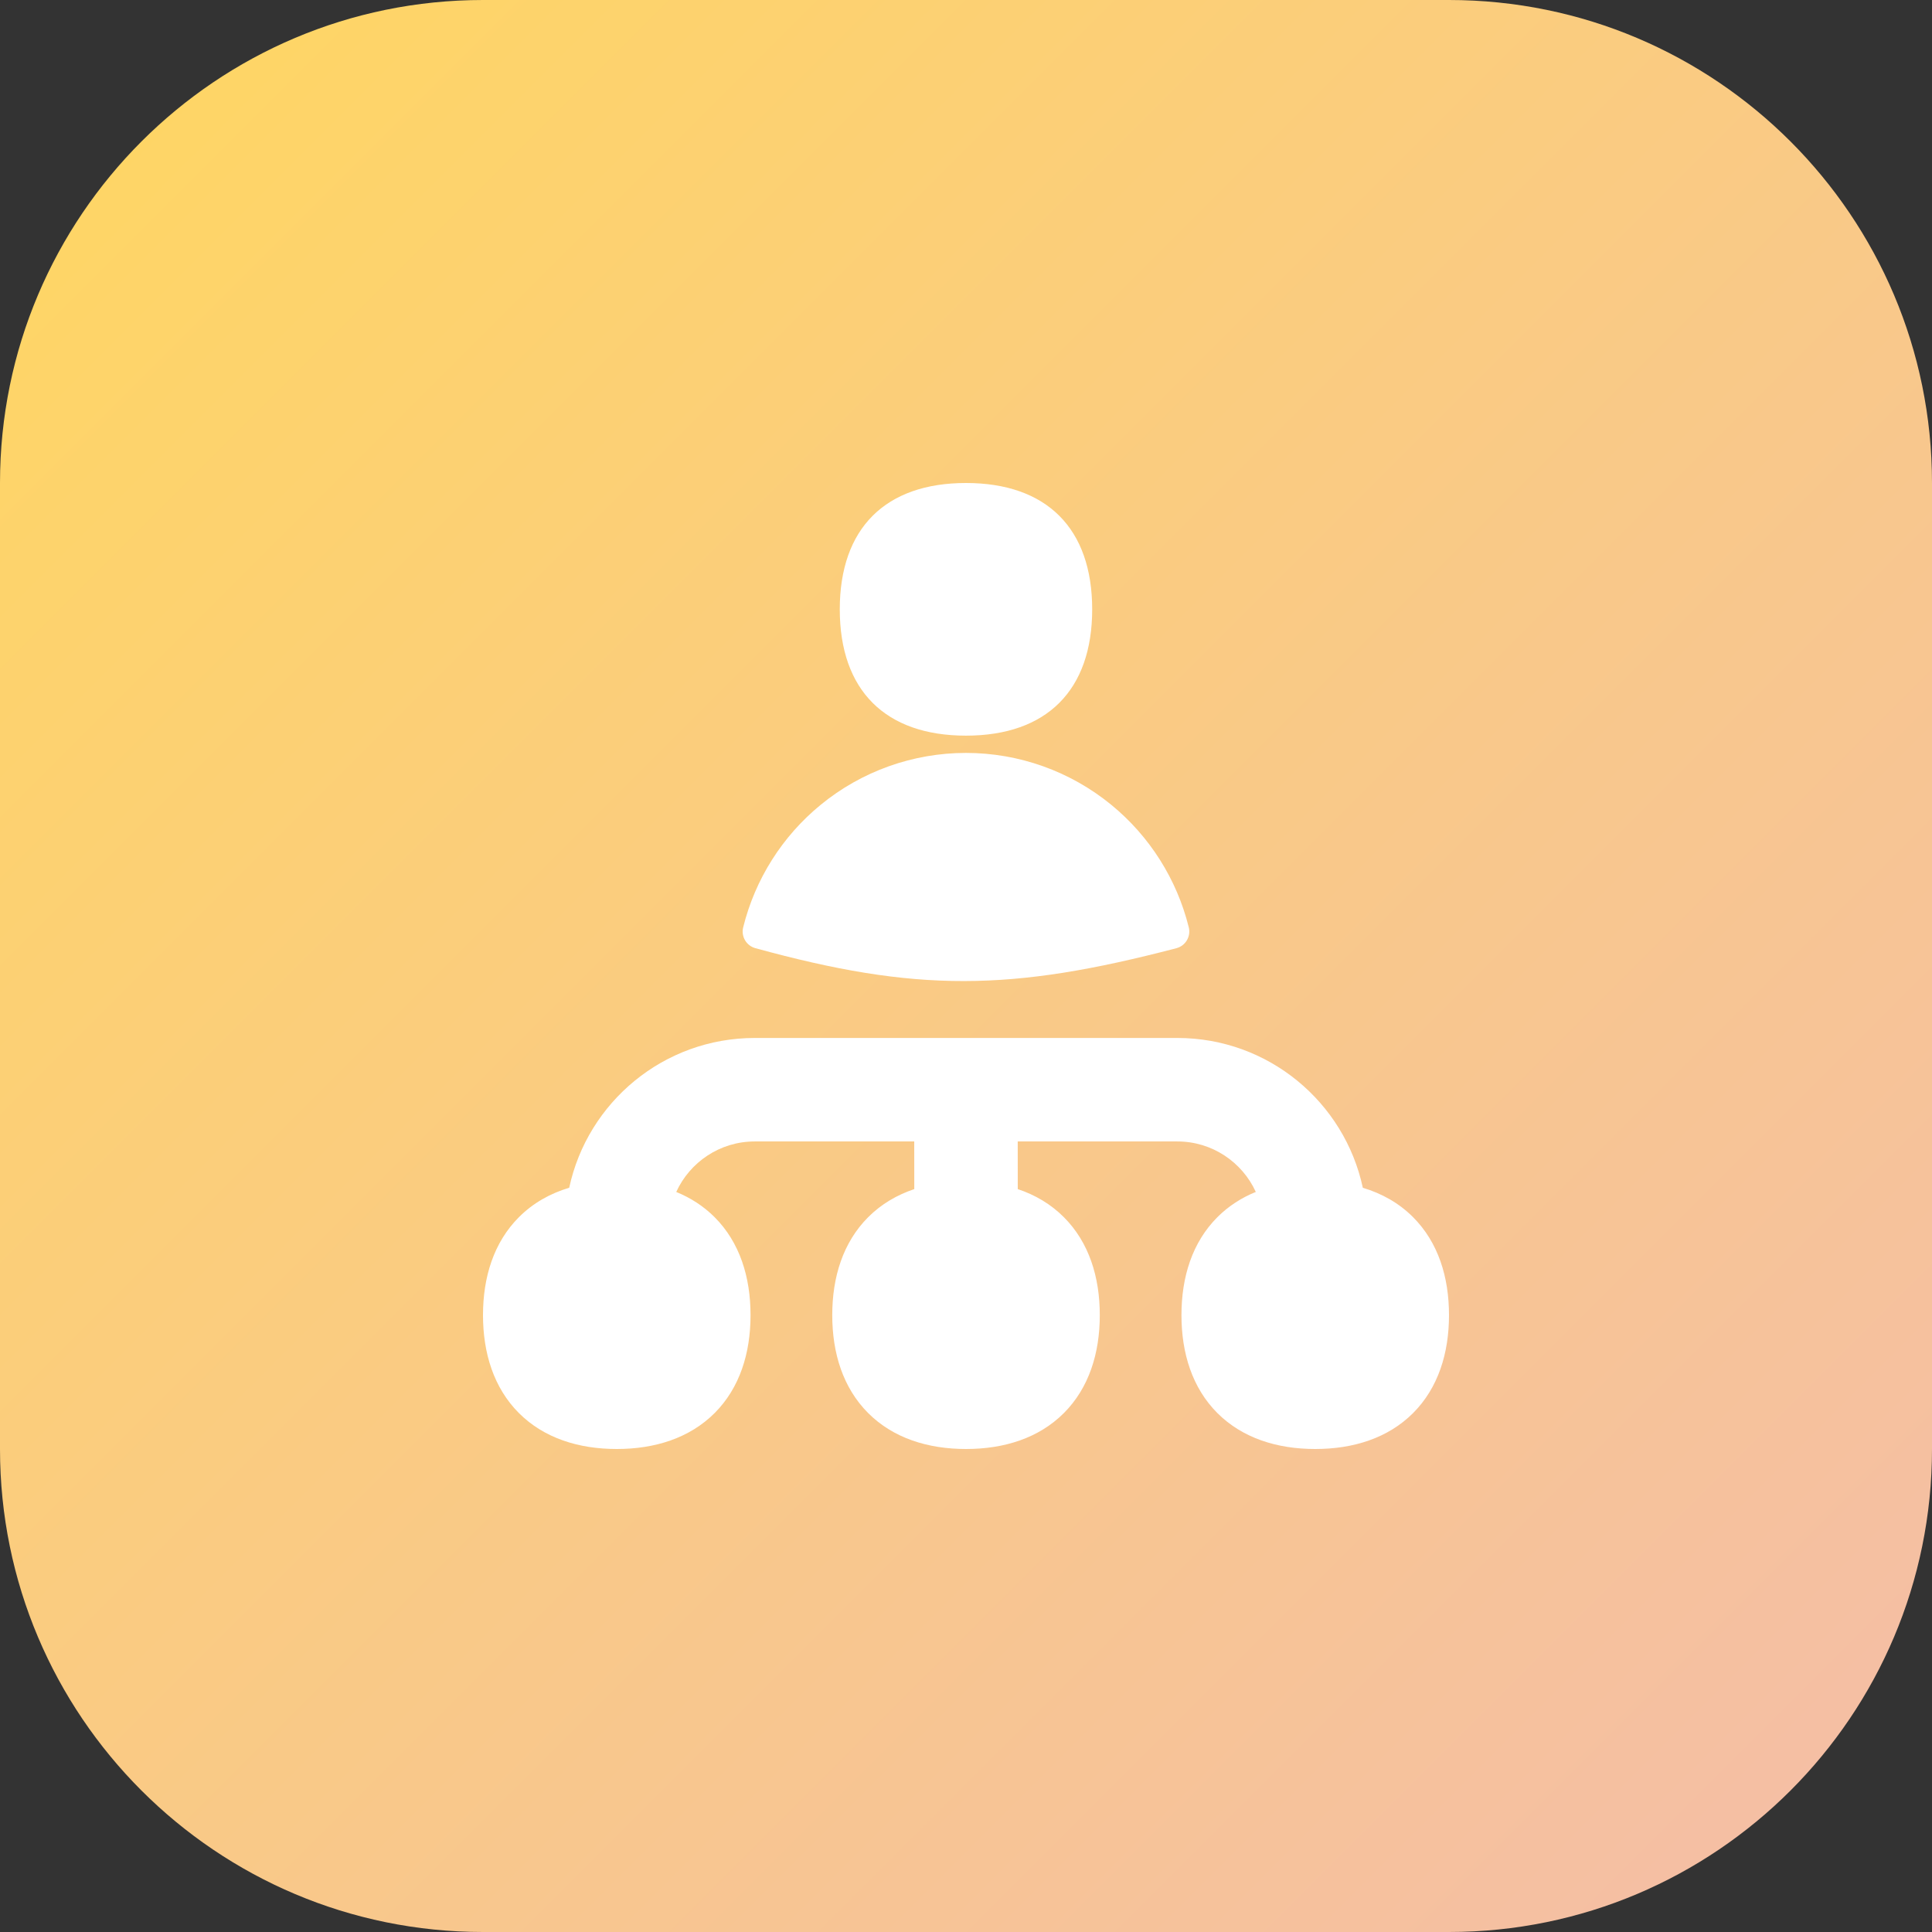
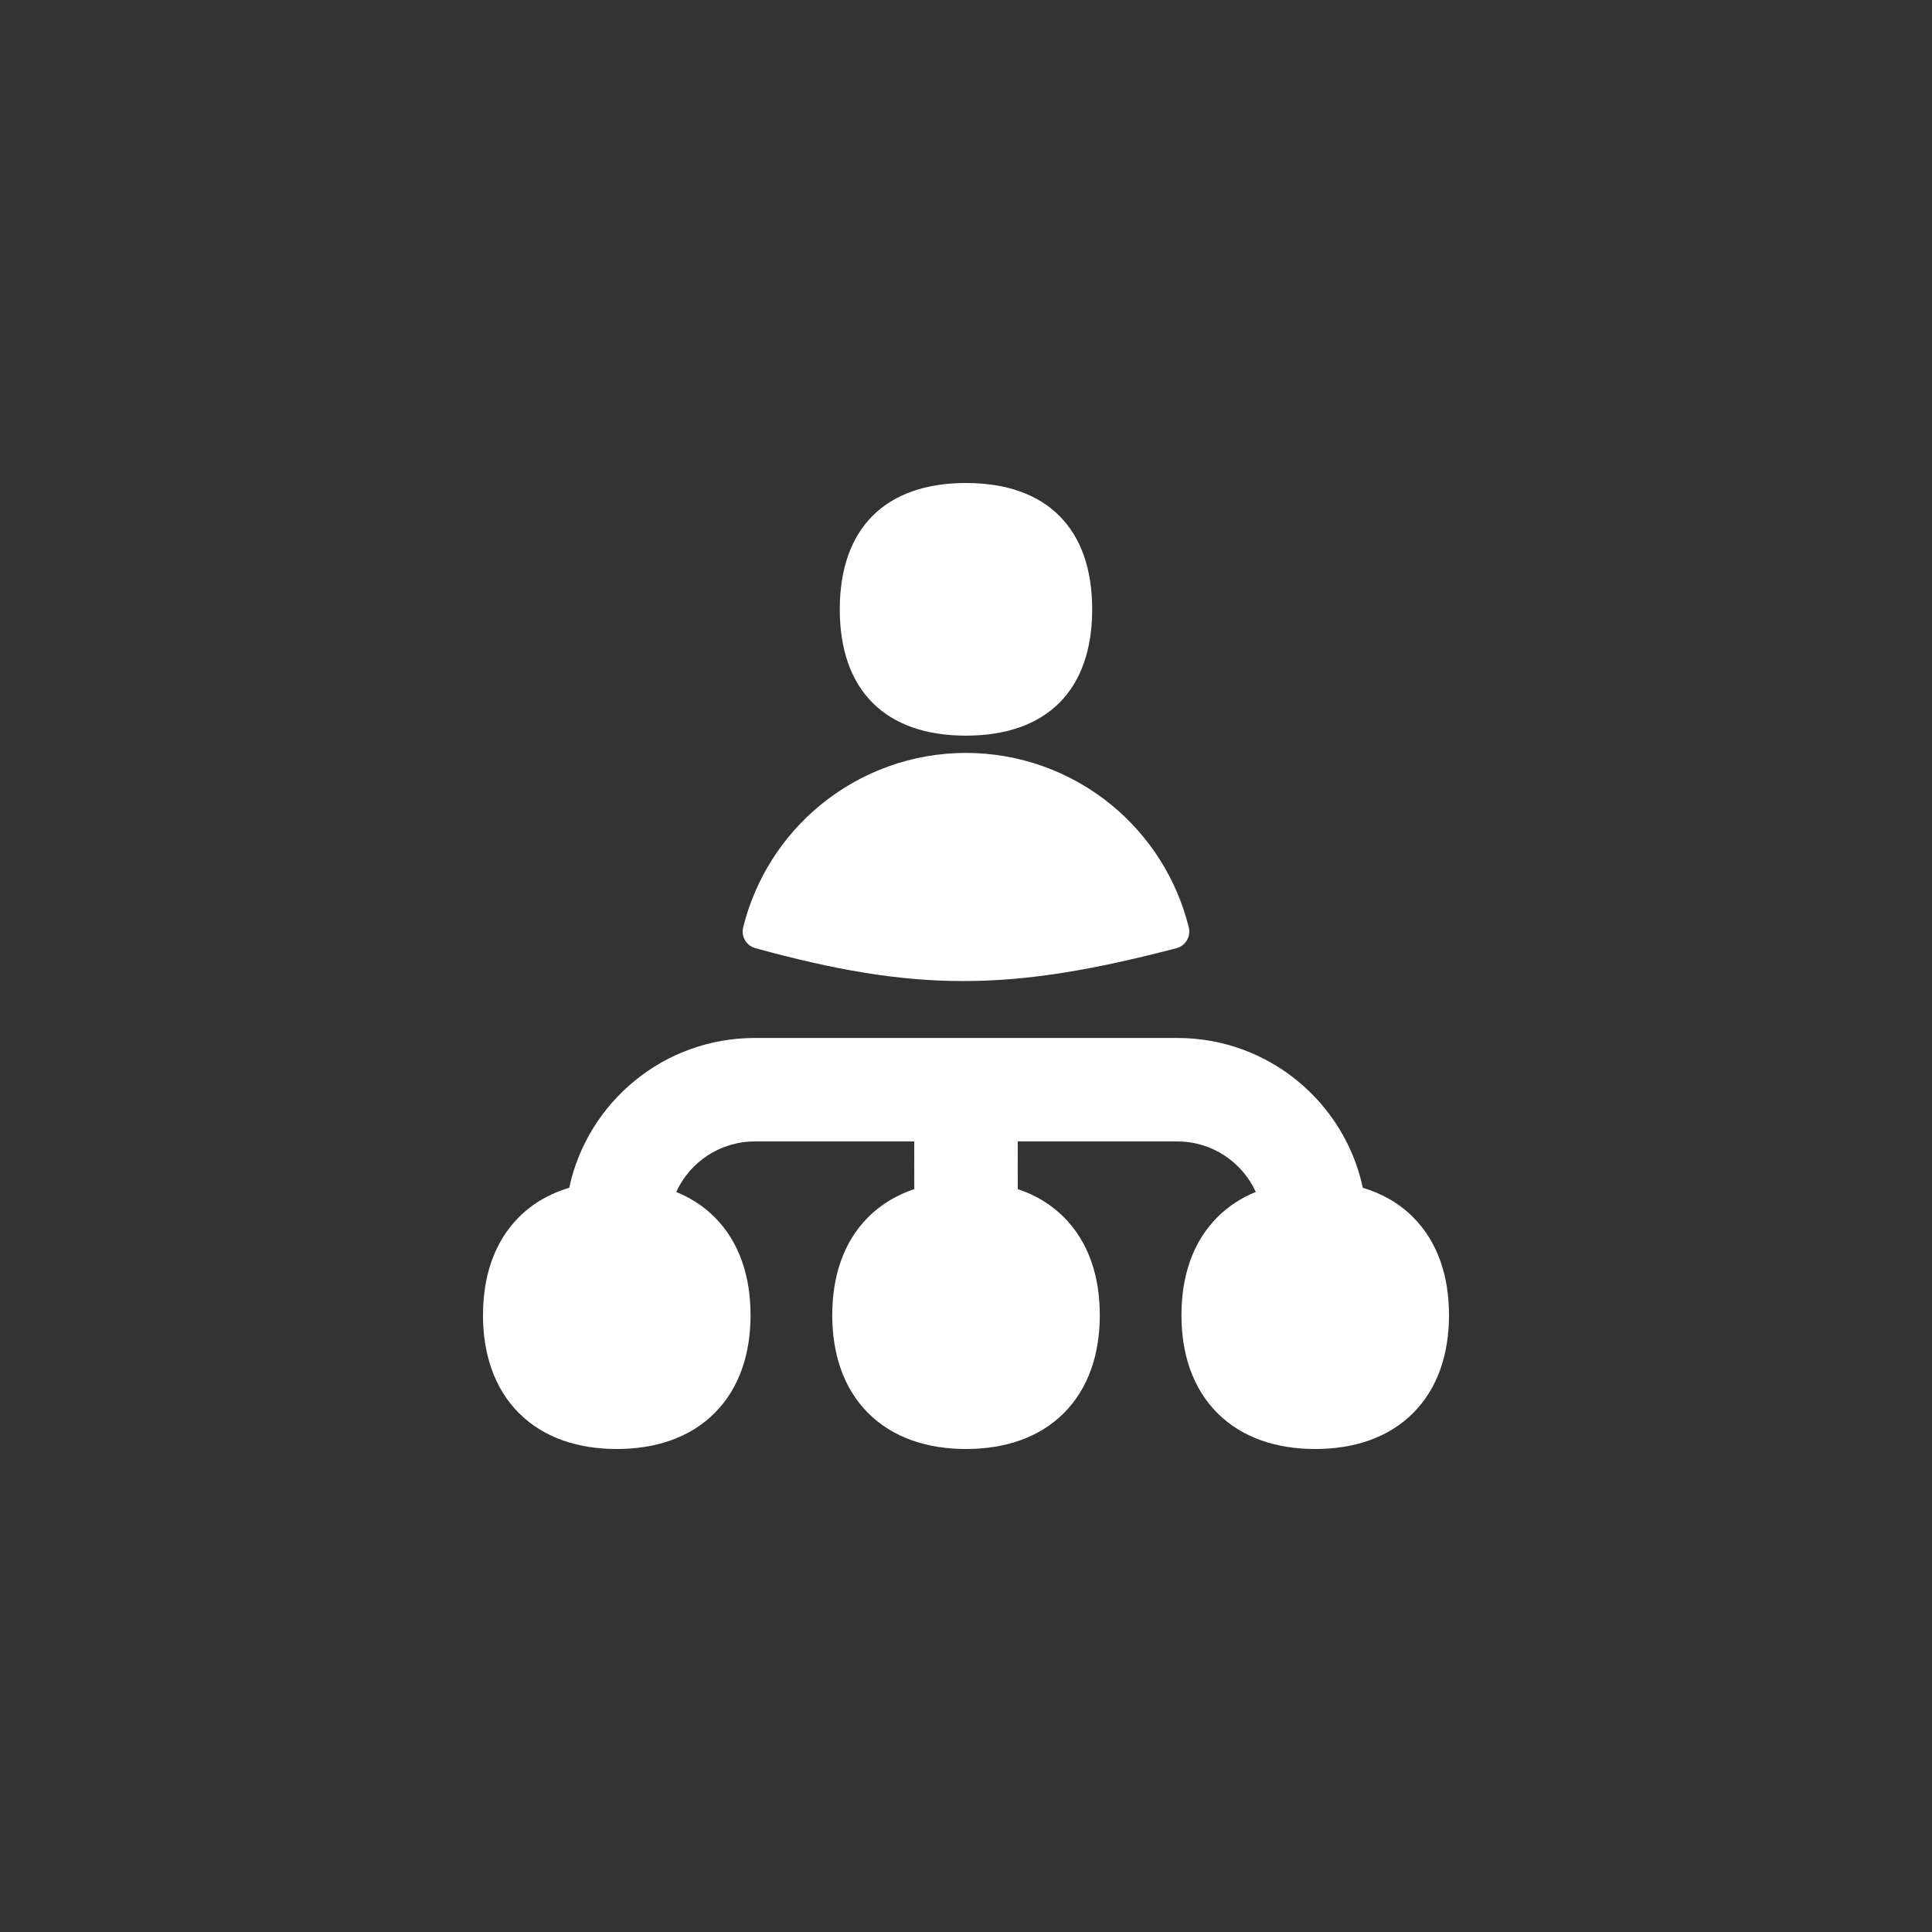
<svg xmlns="http://www.w3.org/2000/svg" width="48" height="48" viewBox="0 0 48 48" fill="none">
  <rect x="0" y="0" width="48" height="48" fill="#333333" stroke="none" />
-   <path d="M0 12C0 5.373 5.373 0 12 0L36 0C42.627 0 48 5.373 48 12V36C48 42.627 42.627 48 36 48H12C5.373 48 0 42.627 0 36L0 12Z" fill="url(#paint0_linear_3131_4405)" />
  <g clip-path="url(#clip0_3131_4405)">
    <path fill-rule="evenodd" clip-rule="evenodd" d="M23.999 18.277C26.006 18.277 27.135 17.148 27.135 15.139C27.135 13.13 26.006 12 23.999 12C21.993 12 20.864 13.13 20.864 15.139C20.864 17.148 21.993 18.277 23.999 18.277ZM23.999 18.706C22.683 18.706 21.408 19.161 20.39 19.995C19.434 20.777 18.76 21.846 18.464 23.04C18.408 23.266 18.542 23.495 18.766 23.557C20.75 24.101 22.333 24.376 23.946 24.374C25.558 24.373 27.175 24.094 29.227 23.558C29.454 23.499 29.591 23.268 29.535 23.04C29.239 21.846 28.564 20.777 27.609 19.995C26.59 19.161 25.315 18.706 23.999 18.706ZM24 25.788H18.752C16.489 25.788 14.598 27.383 14.142 29.509C13.668 29.651 13.242 29.89 12.892 30.241C12.269 30.865 12 31.726 12 32.674C12 33.621 12.269 34.483 12.892 35.107C13.515 35.73 14.376 36 15.323 36C16.271 36 17.131 35.73 17.755 35.107C18.378 34.483 18.647 33.621 18.647 32.674C18.647 31.726 18.378 30.865 17.755 30.241C17.479 29.965 17.157 29.759 16.801 29.614C17.139 28.874 17.885 28.359 18.752 28.359H22.714L22.715 29.543C22.283 29.688 21.894 29.916 21.569 30.241C20.946 30.865 20.677 31.726 20.677 32.674C20.677 33.621 20.946 34.483 21.569 35.107C22.192 35.73 23.053 36 24.001 36C24.948 36 25.809 35.73 26.432 35.107C27.055 34.483 27.324 33.621 27.324 32.674C27.324 31.726 27.055 30.865 26.432 30.241C26.108 29.916 25.718 29.687 25.286 29.543L25.285 28.359H29.25C30.116 28.359 30.862 28.873 31.2 29.613C30.844 29.758 30.521 29.965 30.245 30.241C29.622 30.865 29.353 31.726 29.353 32.674C29.353 33.621 29.622 34.483 30.245 35.107C30.869 35.73 31.729 36 32.677 36C33.624 36 34.485 35.73 35.108 35.107C35.731 34.483 36 33.621 36 32.674C36 31.726 35.731 30.865 35.108 30.241C34.758 29.89 34.333 29.652 33.859 29.51C33.404 27.383 31.513 25.788 29.25 25.788H24Z" fill="white" />
  </g>
  <defs>
    <linearGradient id="paint0_linear_3131_4405" x1="0" y1="0" x2="48" y2="48" gradientUnits="userSpaceOnUse">
      <stop stop-color="#FFD761" />
      <stop offset="1" stop-color="#F4BDA9" />
    </linearGradient>
    <clipPath id="clip0_3131_4405">
      <rect width="24" height="24" fill="white" transform="translate(12 12)" />
    </clipPath>
  </defs>
</svg>